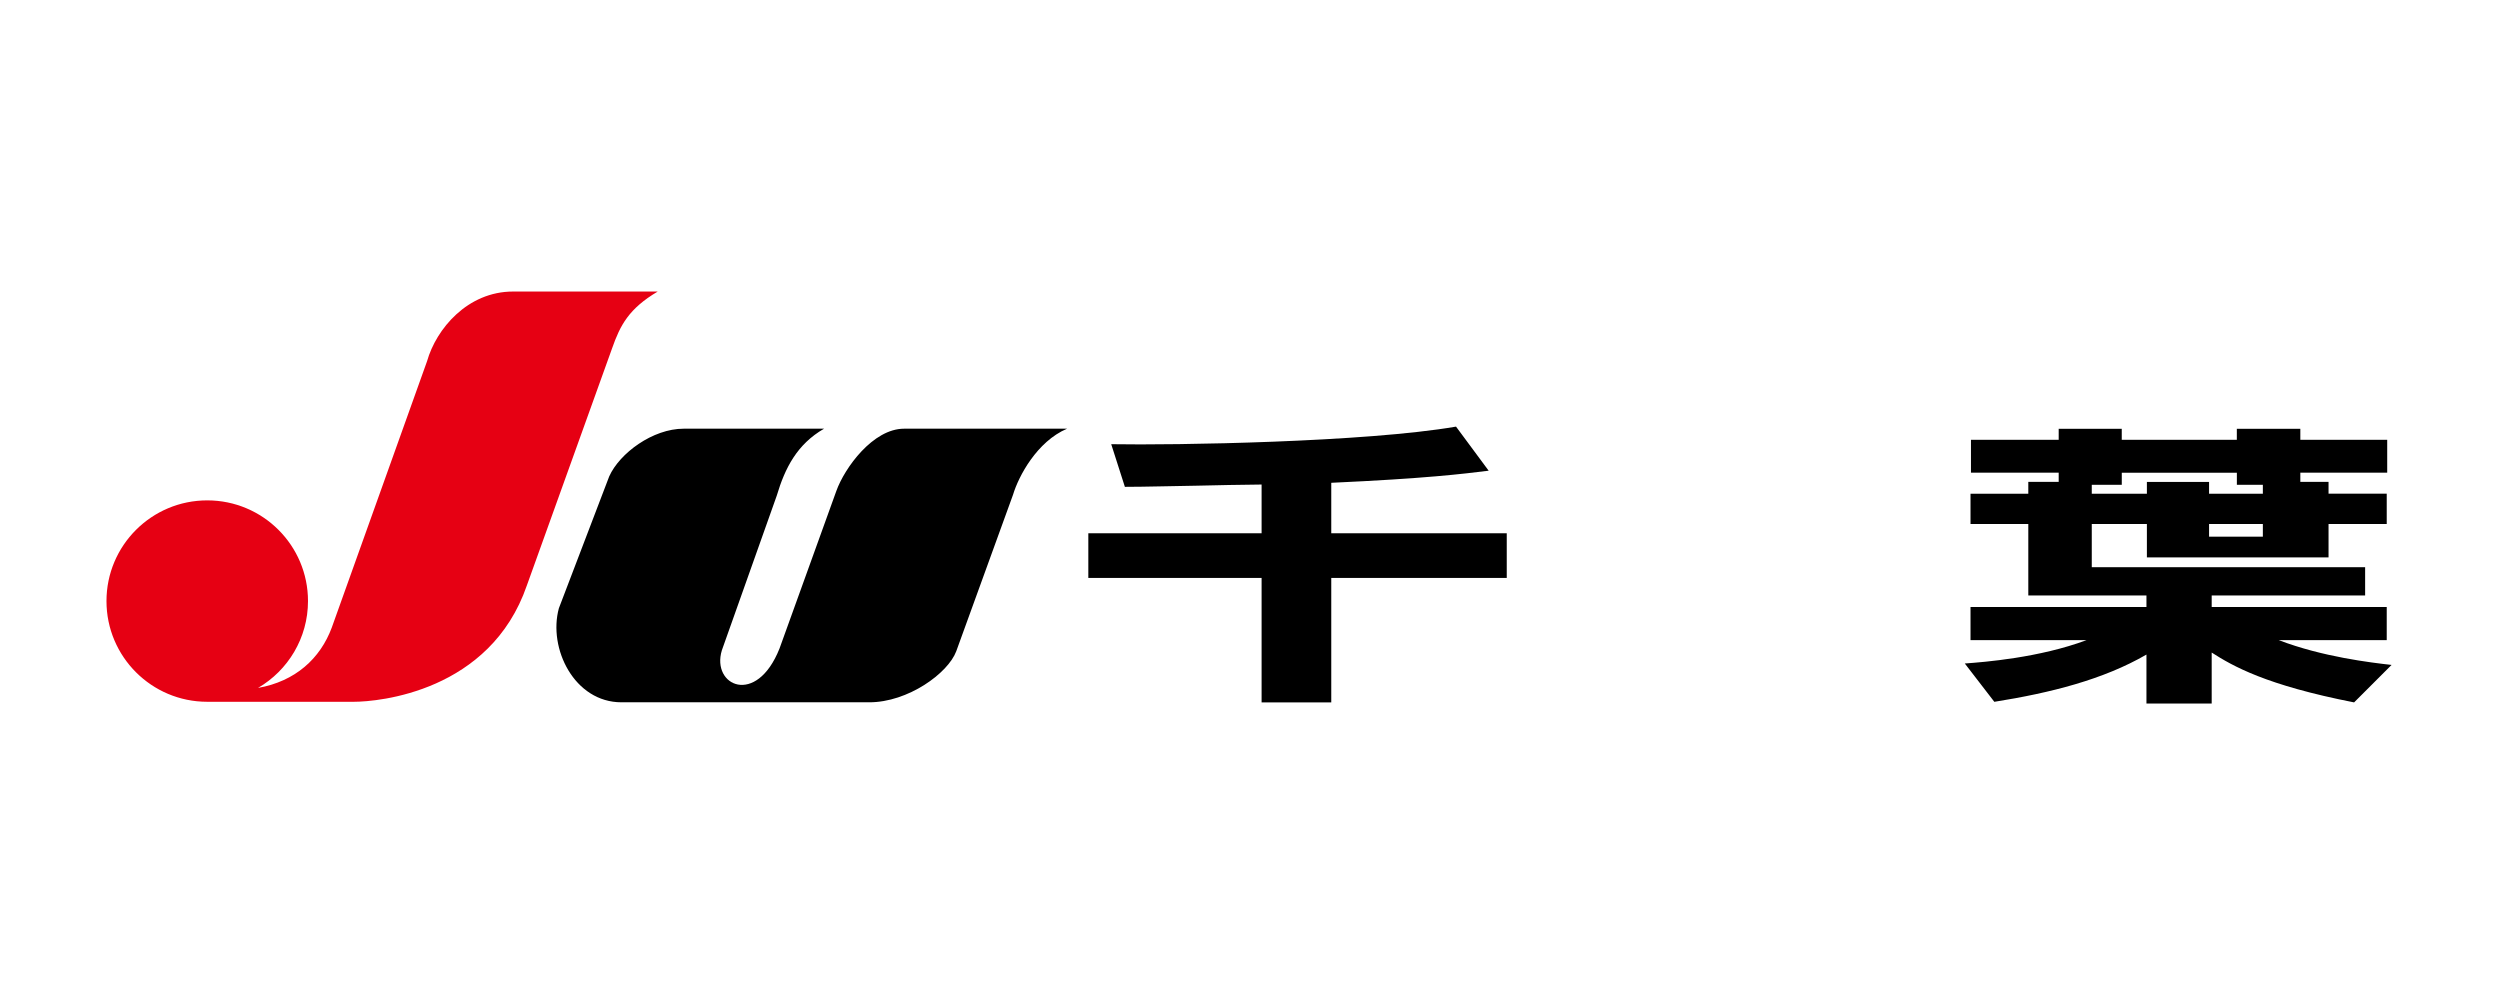
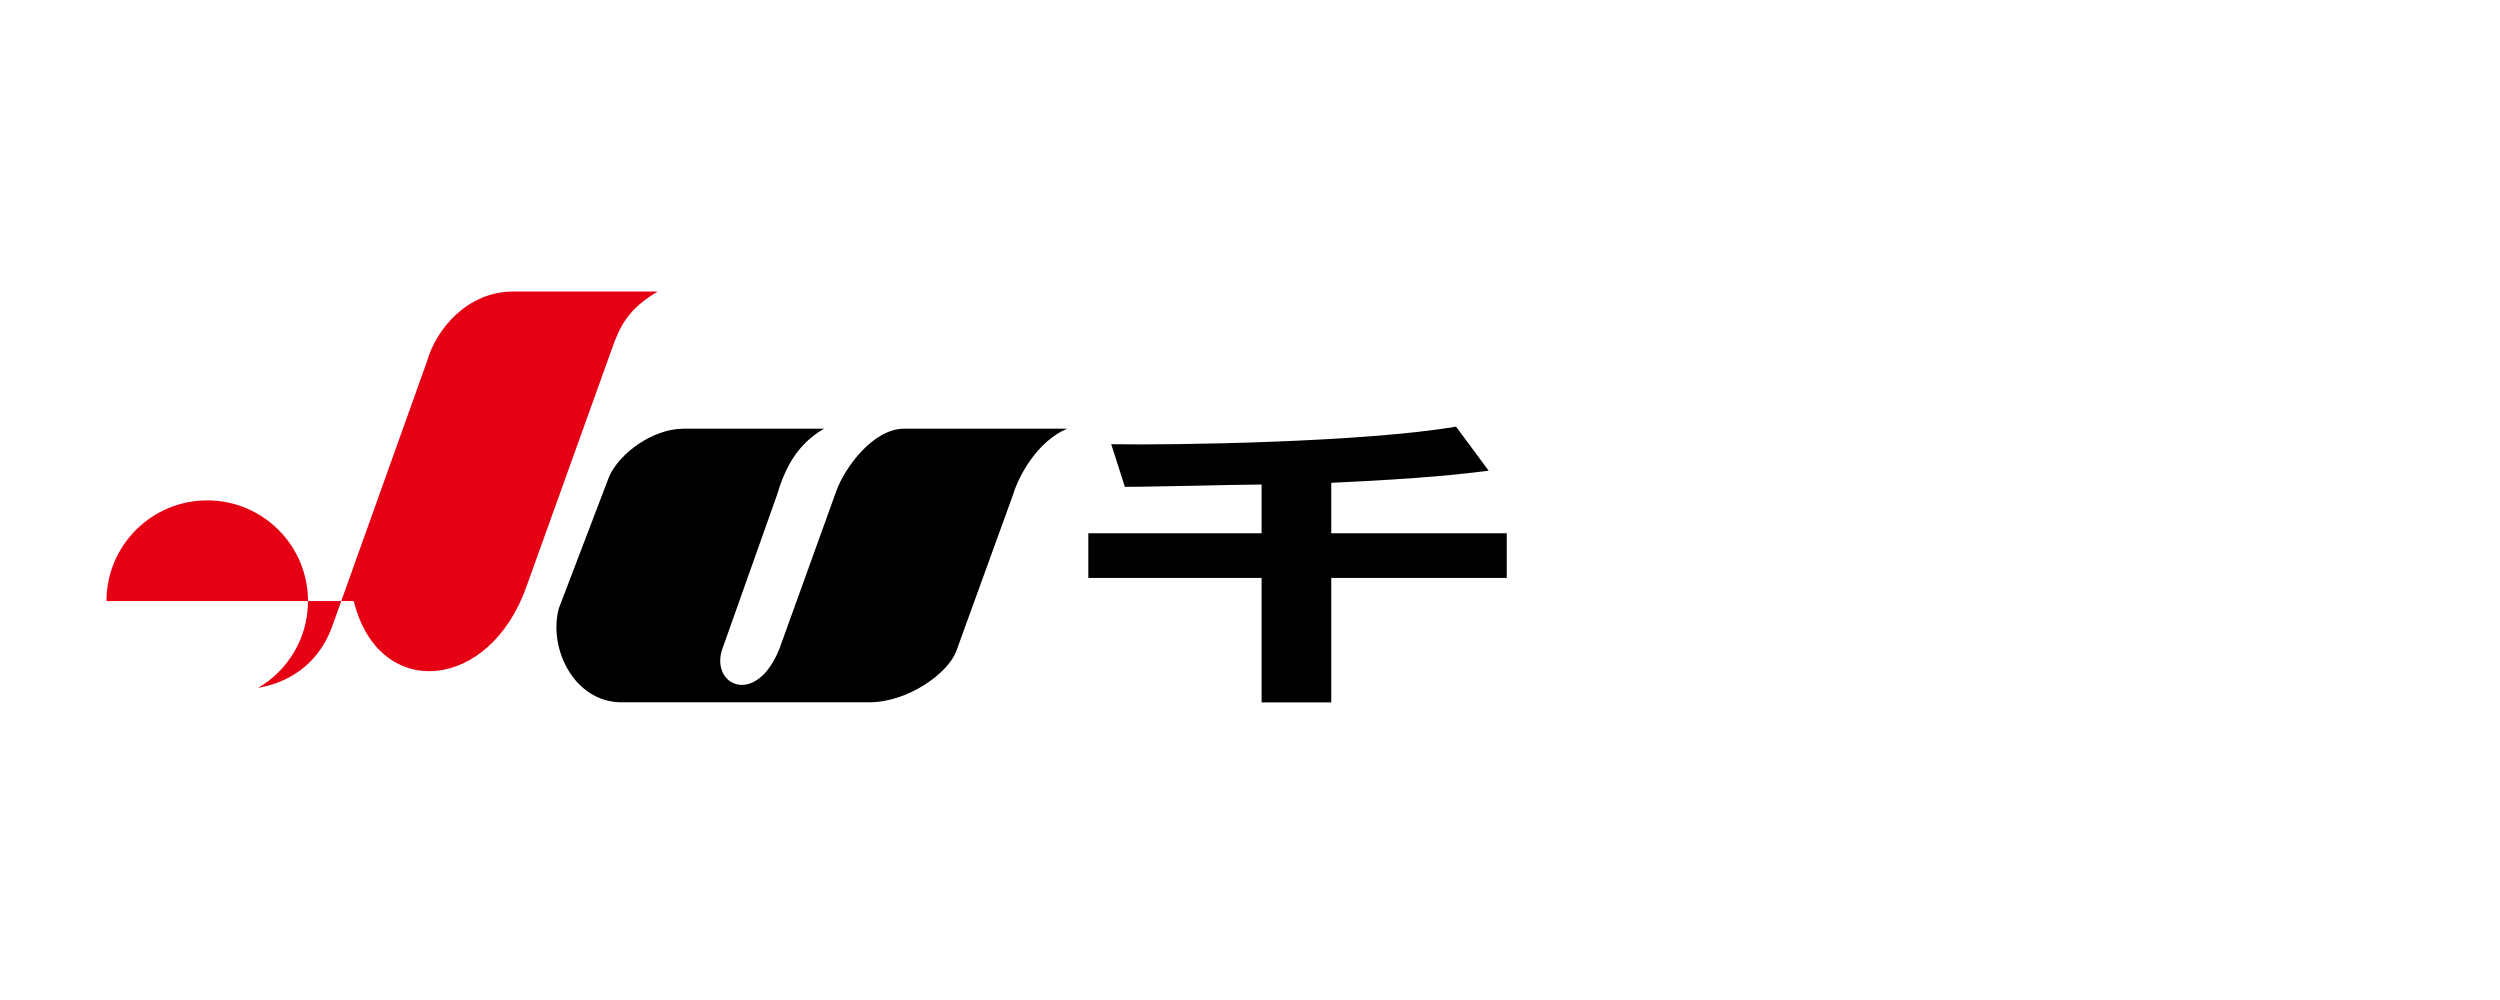
<svg xmlns="http://www.w3.org/2000/svg" width="540" height="216" viewBox="0 0 540 216" fill="none">
-   <path d="M110.826 62.972C100.995 62.972 94.225 71.037 92.246 78.013L71.663 135.558C69.176 142.255 63.775 147.178 55.732 148.591C62.185 144.83 66.527 137.832 66.527 129.833C66.527 117.824 56.791 108.081 44.767 108.081C32.743 108.081 23 117.824 23 129.833C23 141.843 32.743 151.586 44.767 151.586H76.417C81.759 151.586 105.881 149.415 113.799 126.463L132.211 75.239C133.969 70.235 135.824 66.673 142.079 62.965H110.826V62.972Z" fill="#E60013" />
+   <path d="M110.826 62.972C100.995 62.972 94.225 71.037 92.246 78.013L71.663 135.558C69.176 142.255 63.775 147.178 55.732 148.591C62.185 144.83 66.527 137.832 66.527 129.833C66.527 117.824 56.791 108.081 44.767 108.081C32.743 108.081 23 117.824 23 129.833H76.417C81.759 151.586 105.881 149.415 113.799 126.463L132.211 75.239C133.969 70.235 135.824 66.673 142.079 62.965H110.826V62.972Z" fill="#E60013" />
  <path d="M147.671 92.598H177.997C172.139 95.976 169.556 101.112 167.783 107.051L155.921 140.466C153.588 148.127 163.39 152.66 168.379 140.069L180.646 106.057C182.449 101.024 188.586 92.598 195.282 92.598H230.486C223.959 95.38 220.008 102.893 218.823 106.837L206.548 140.673C204.775 145.419 196.129 151.696 187.769 151.696H134.227C124.072 151.696 118.347 140.069 120.716 131.386L131.593 102.893C133.844 97.882 141.004 92.598 147.671 92.598Z" fill="black" />
  <path d="M272.497 104.659C267.832 104.718 263.166 104.784 258.494 104.909C253.924 104.968 247.353 105.159 242.974 105.159L240.023 95.946C253.74 96.196 294.978 95.512 314.501 92.149L321.551 101.671C316.024 102.356 308.025 103.349 287.553 104.284V115.182H325.458V124.829H287.553V151.725H272.505V124.829H235.078V115.182H272.505V104.659H272.497Z" fill="black" />
-   <path d="M451.829 104.718H458.305V102.106H483.163V104.718H488.777V106.646H477.158V104.092H463.728V106.646H451.822V104.718H451.829ZM438.113 104.092V106.646H425.632V113.188H438.113V128.626H463.633V131.114H425.632V138.274H450.681C440.49 142.071 428.679 143.005 424.396 143.314L430.776 151.593C442.874 149.665 454.302 146.802 463.633 141.386V151.968H477.725V140.952C482.294 143.881 489.44 147.987 508.484 151.718L516.579 143.623C512.105 143.123 501.626 141.879 492.199 138.266H515.534V131.106H477.725V128.619H510.868V122.519H451.822V113.18H463.728V120.399H502.965V113.18H515.534V106.639H502.965V104.085H496.872V102.091H515.637V94.997H496.872V92.628H483.155V94.997H458.298V92.628H444.677V94.997H425.728V102.091H444.677V104.085H438.105L438.113 104.092ZM488.777 113.188V115.925H477.158V113.188H488.777Z" fill="black" />
</svg>